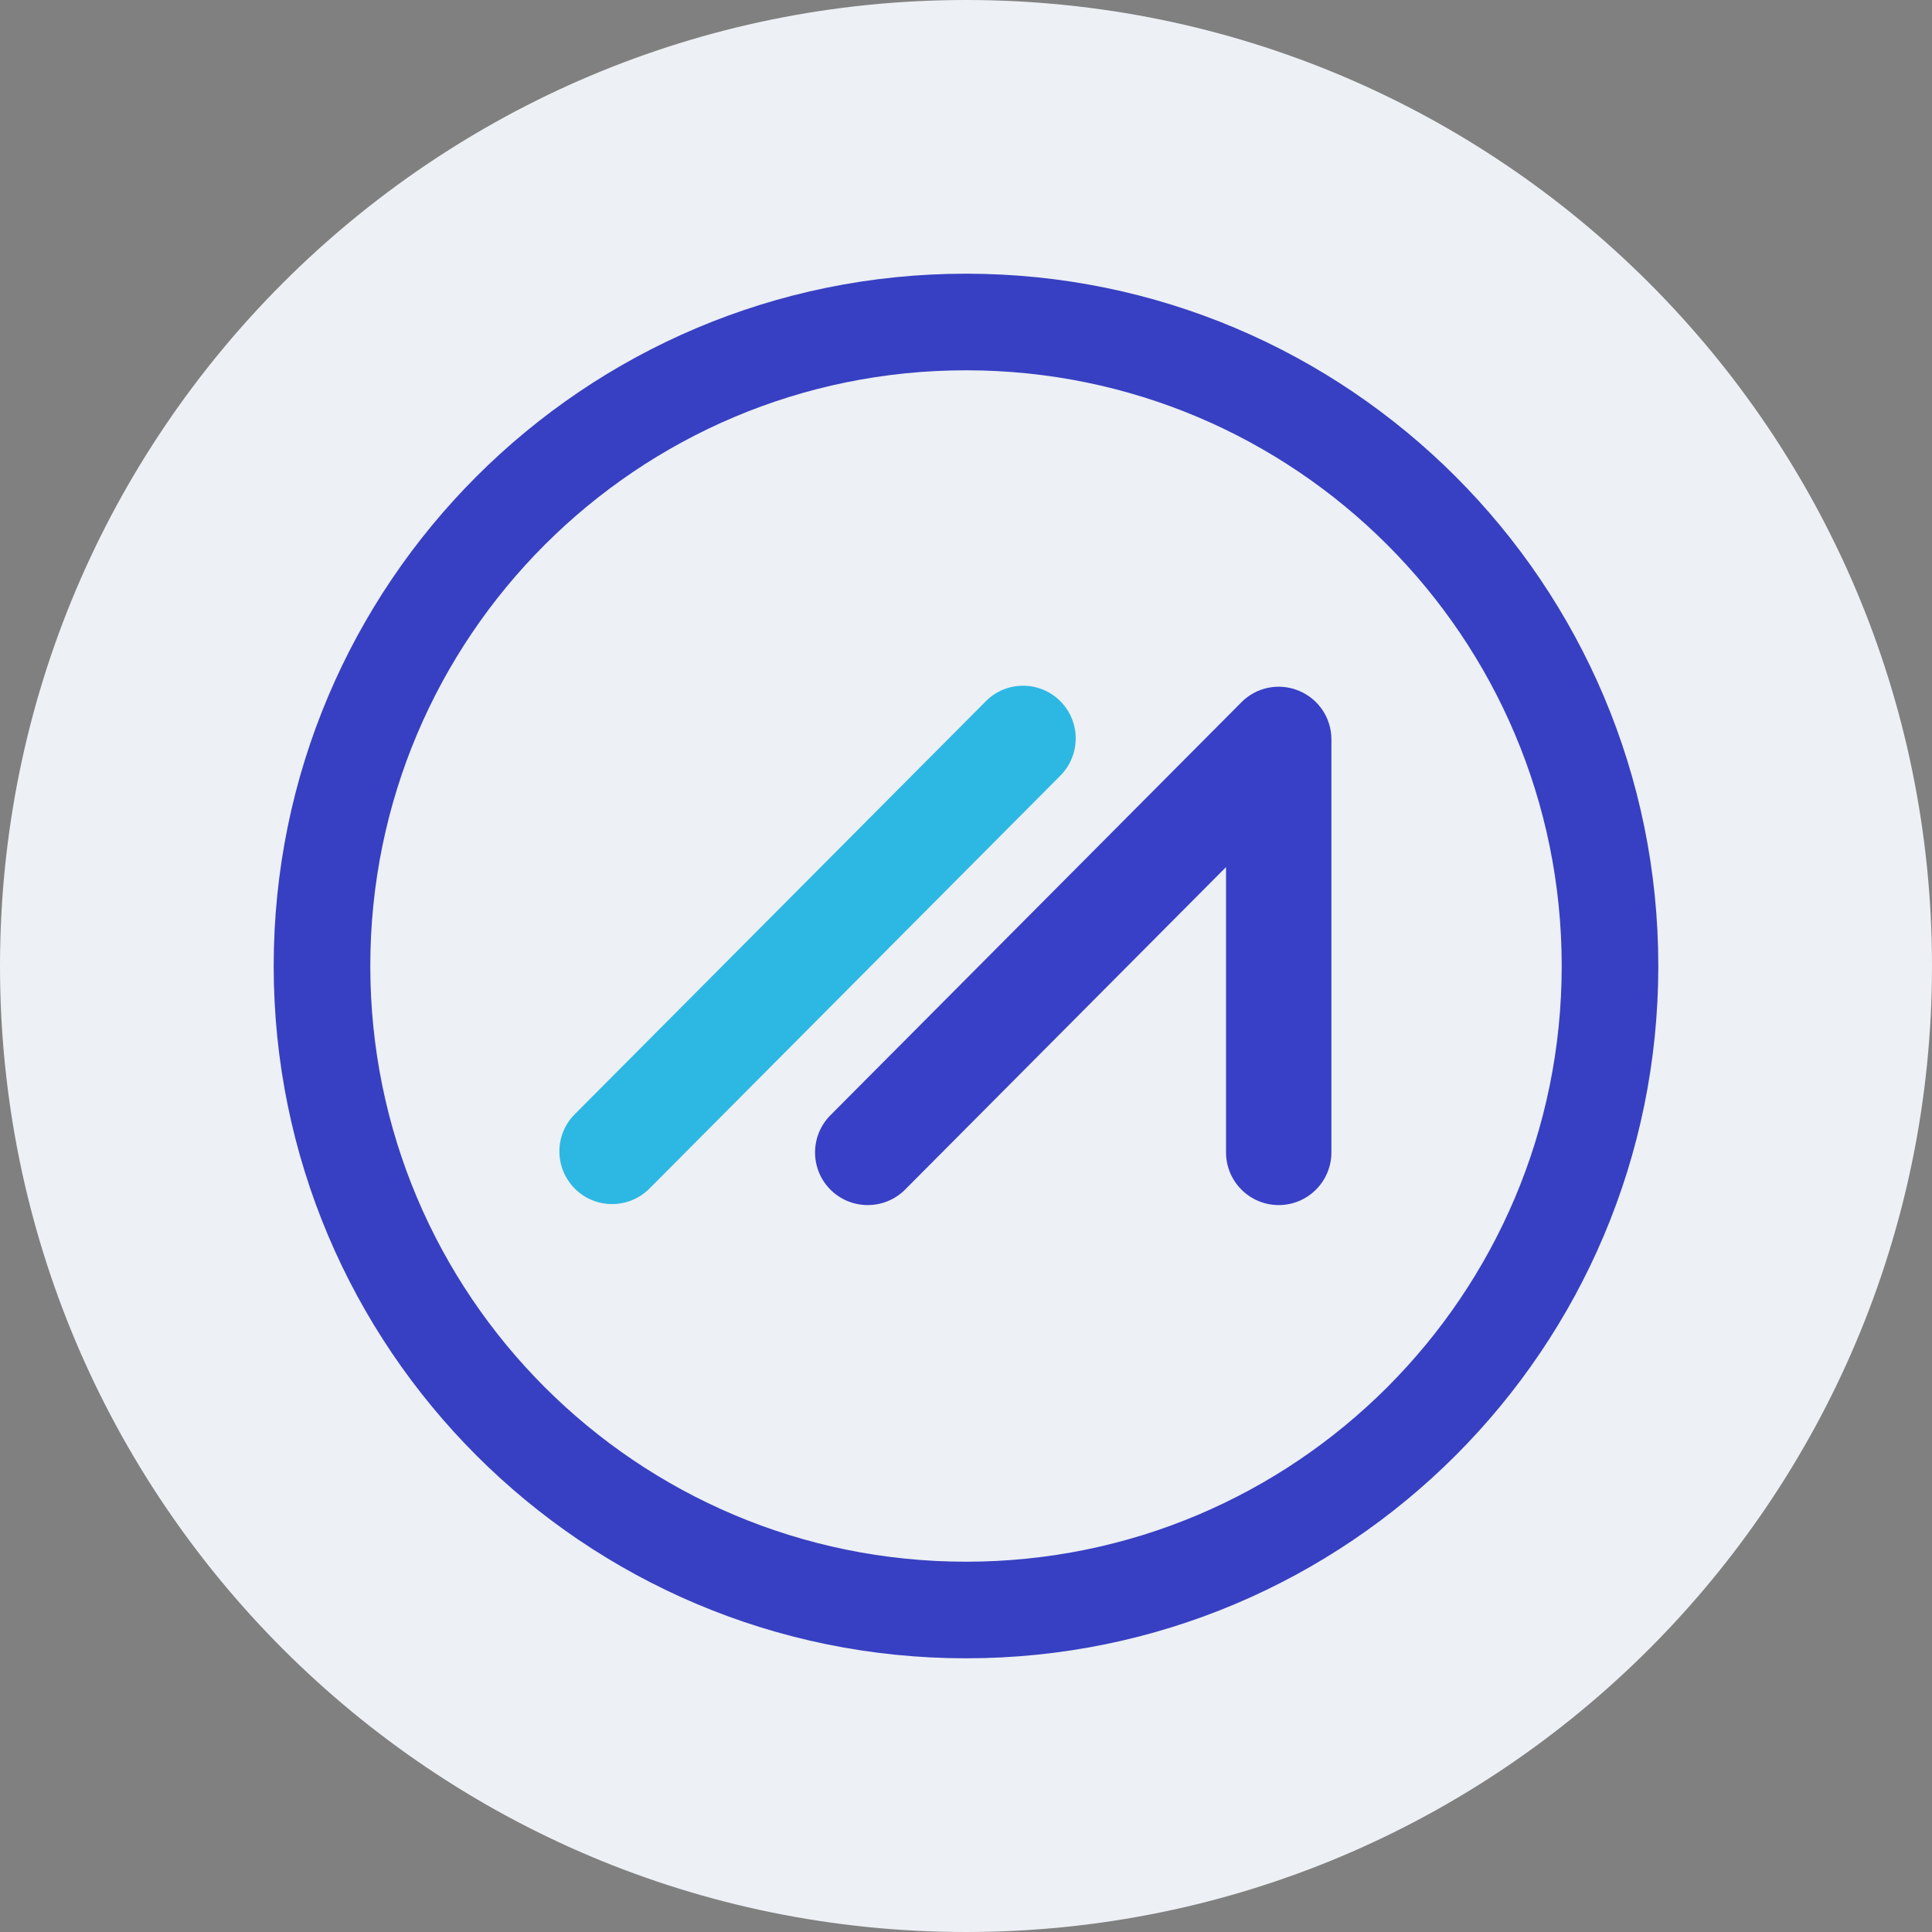
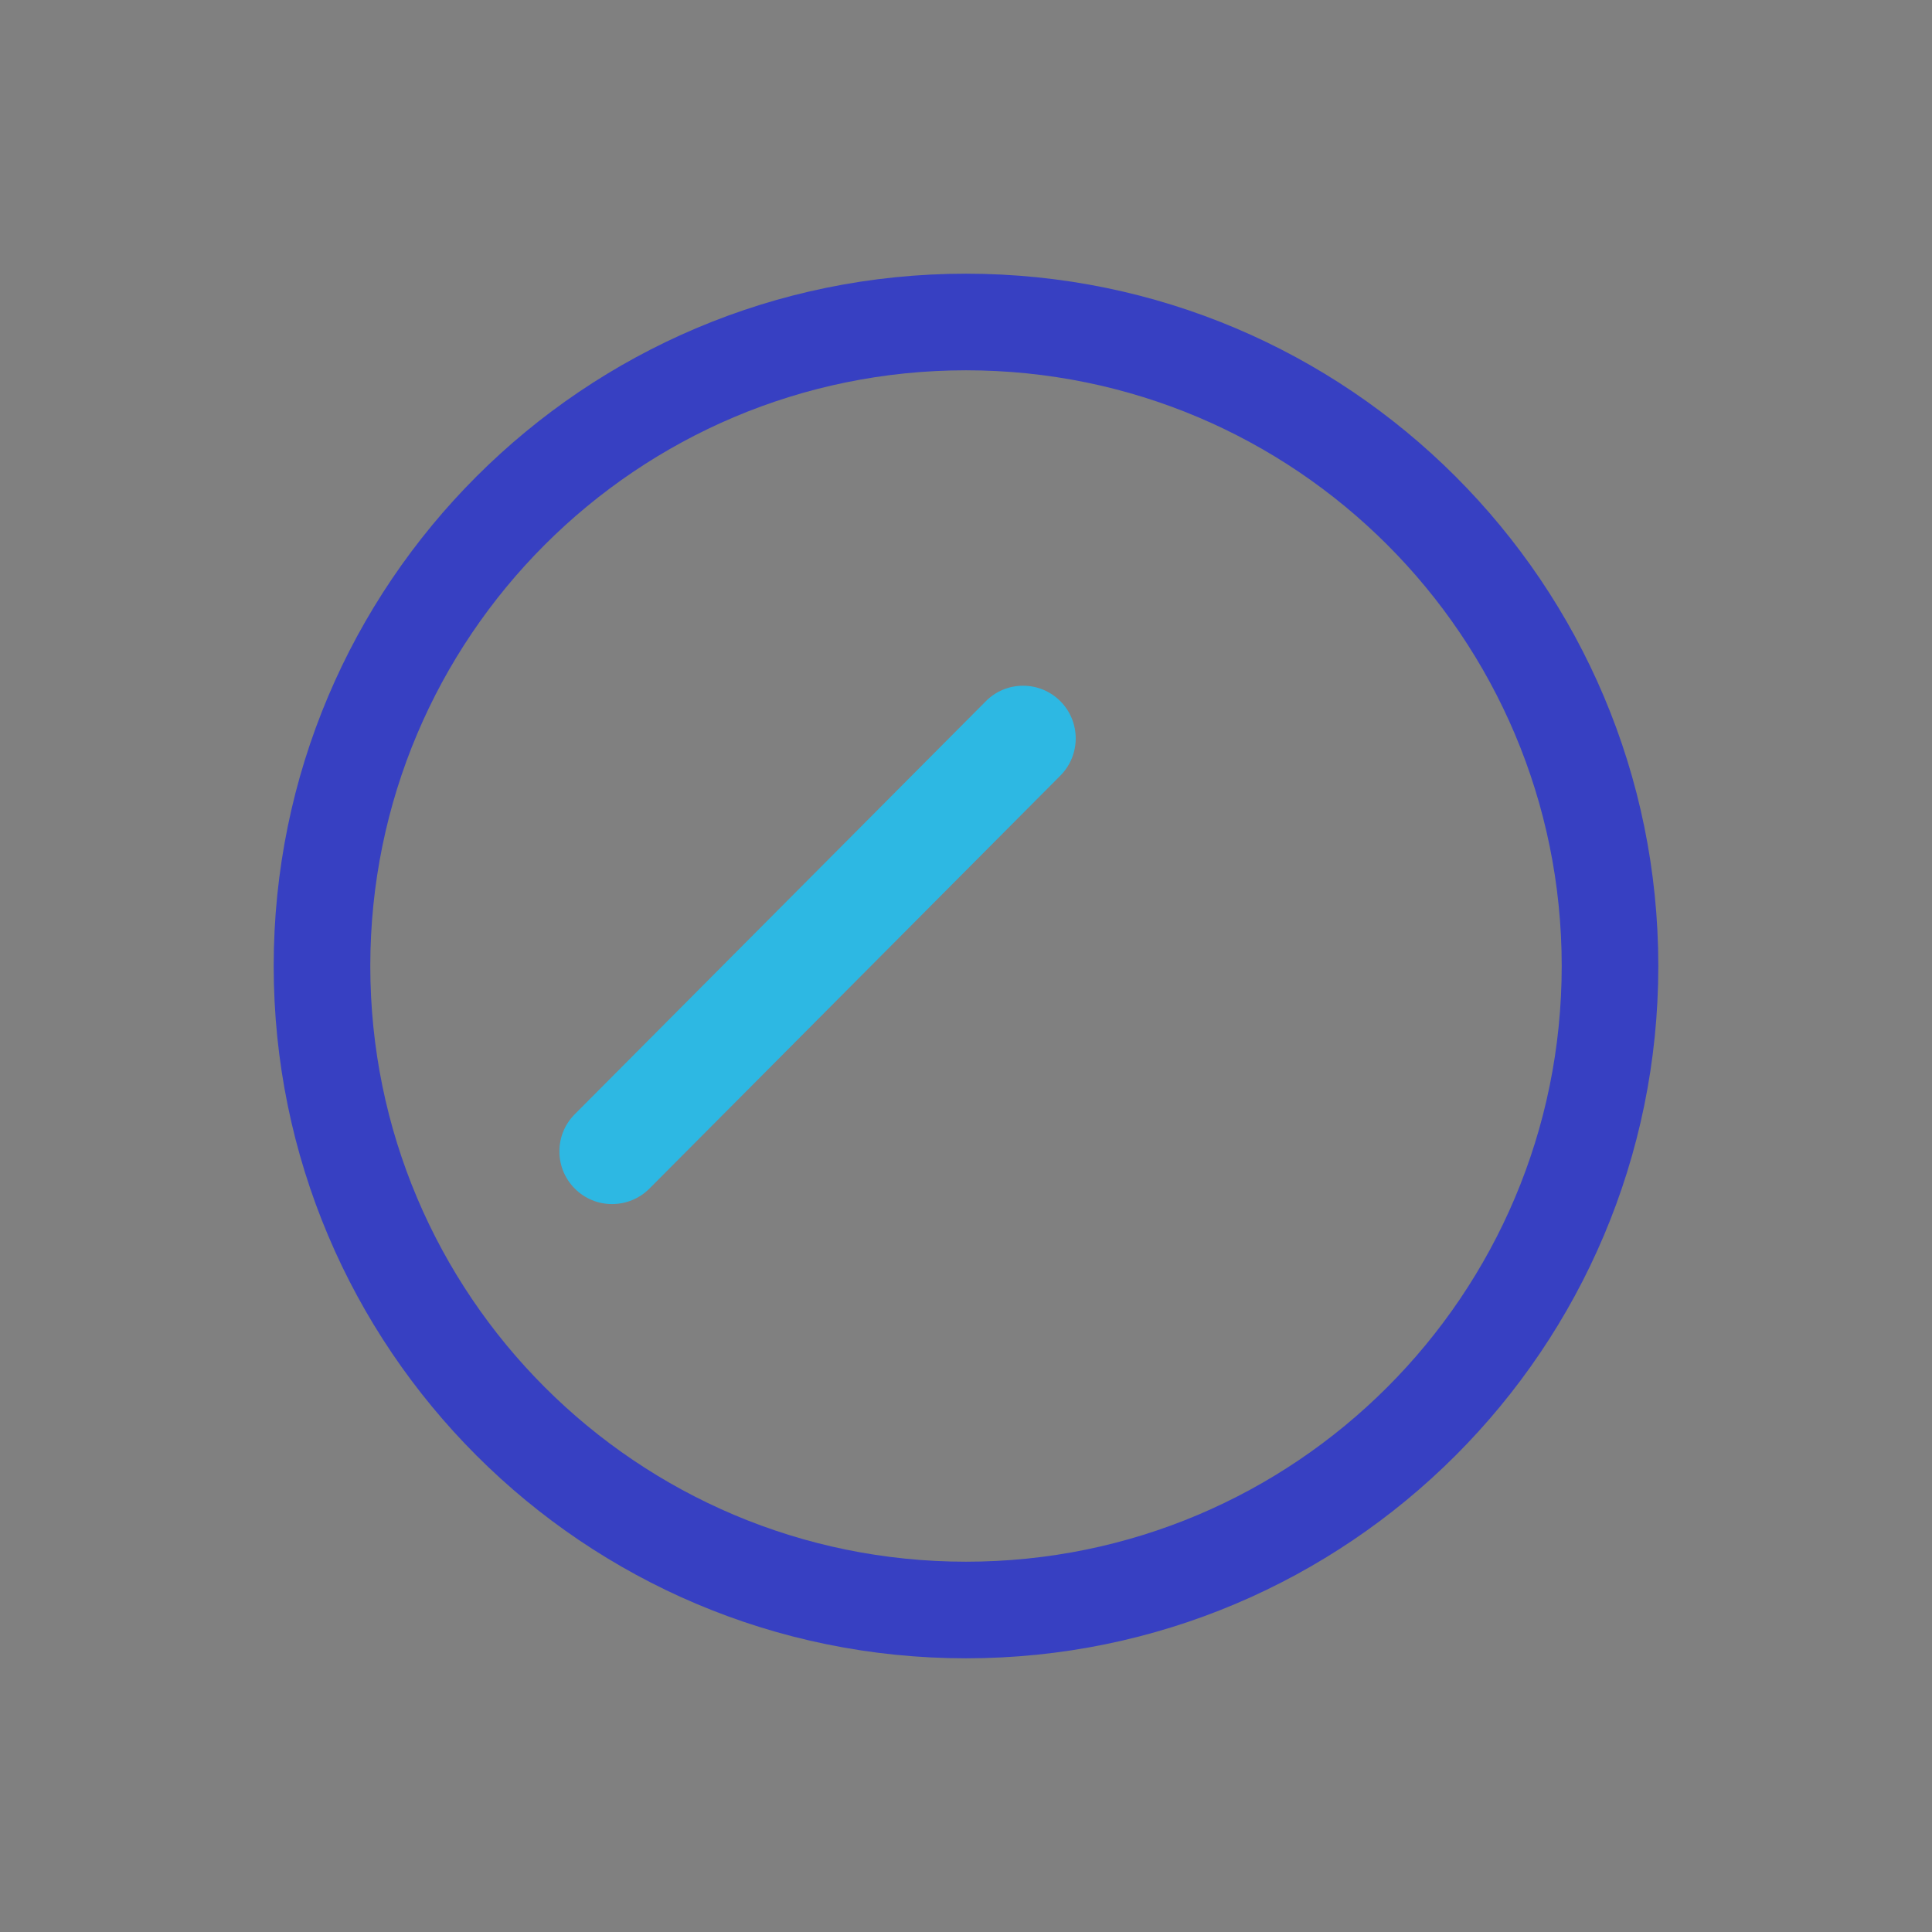
<svg xmlns="http://www.w3.org/2000/svg" width="68" height="68" viewBox="0 0 68 68" fill="none">
  <rect x="0" y="0" width="68" height="68" fill="#808080" stroke="none" />
-   <path d="M34 68C52.778 68 68 52.778 68 34C68 15.222 52.778 0 34 0C15.222 0 0 15.222 0 34C0 52.778 15.222 68 34 68Z" fill="#EDF0F4" />
  <path fill-rule="evenodd" clip-rule="evenodd" d="M9.633 34C9.633 20.543 20.543 9.633 34 9.633C47.457 9.633 58.367 20.543 58.367 34C58.367 47.457 47.457 58.367 34 58.367C20.543 58.367 9.633 47.457 9.633 34ZM54.967 34C54.967 22.42 45.58 13.033 34 13.033C22.42 13.033 13.033 22.42 13.033 34C13.033 45.58 22.42 54.967 34 54.967C45.58 54.967 54.967 45.58 54.967 34Z" fill="#3740C2" />
  <path d="M37.317 24.676C36.97 24.329 36.499 24.134 36.008 24.136H36.003C35.511 24.136 35.04 24.333 34.695 24.684L20.229 39.218C19.881 39.565 19.687 40.037 19.689 40.529C19.69 41.024 19.885 41.489 20.235 41.839C20.582 42.186 21.052 42.381 21.543 42.379C22.039 42.379 22.507 42.185 22.858 41.834L37.322 27.299C38.043 26.572 38.041 25.4 37.317 24.676H37.317Z" fill="#2DB8E3" />
-   <path d="M45.715 24.312C45.021 24.023 44.221 24.183 43.693 24.718L29.227 39.254C28.505 39.98 28.508 41.154 29.233 41.876C29.96 42.597 31.134 42.594 31.857 41.869L43.152 30.519V40.561C43.153 41.585 43.983 42.414 45.006 42.415C46.03 42.414 46.86 41.585 46.861 40.561V26.026C46.863 25.275 46.41 24.598 45.715 24.312H45.715Z" fill="#3840C7" />
</svg>